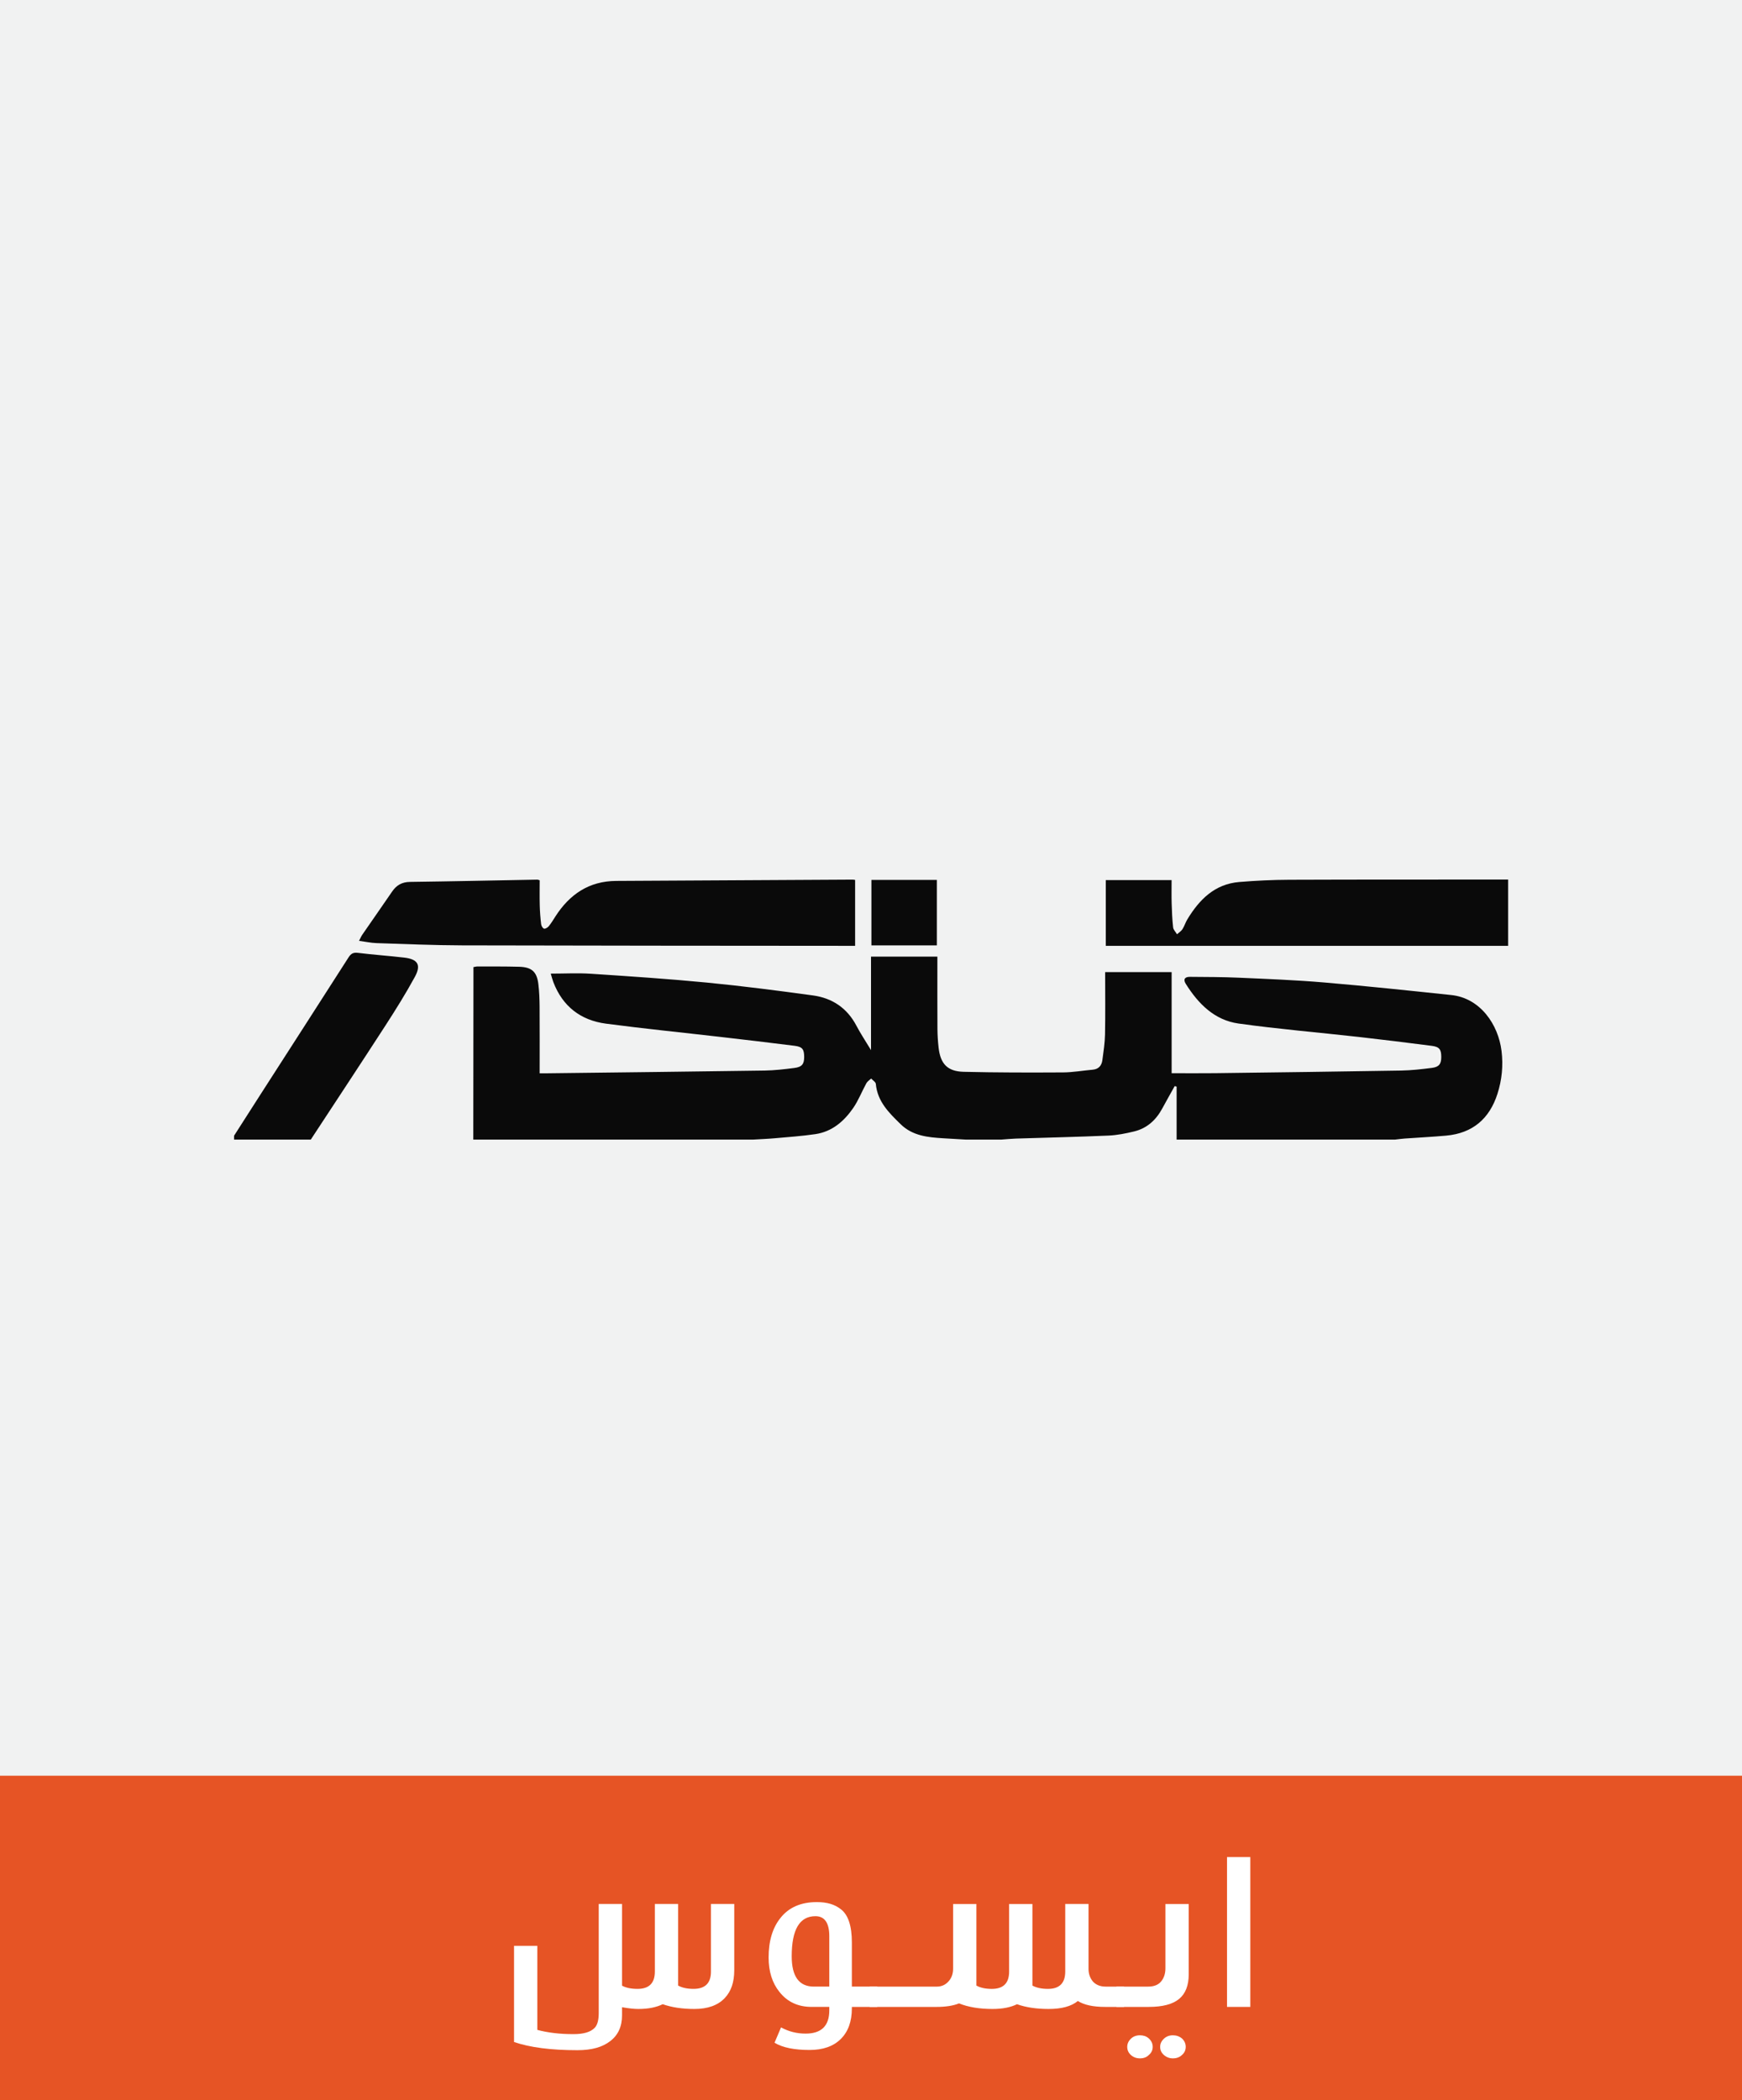
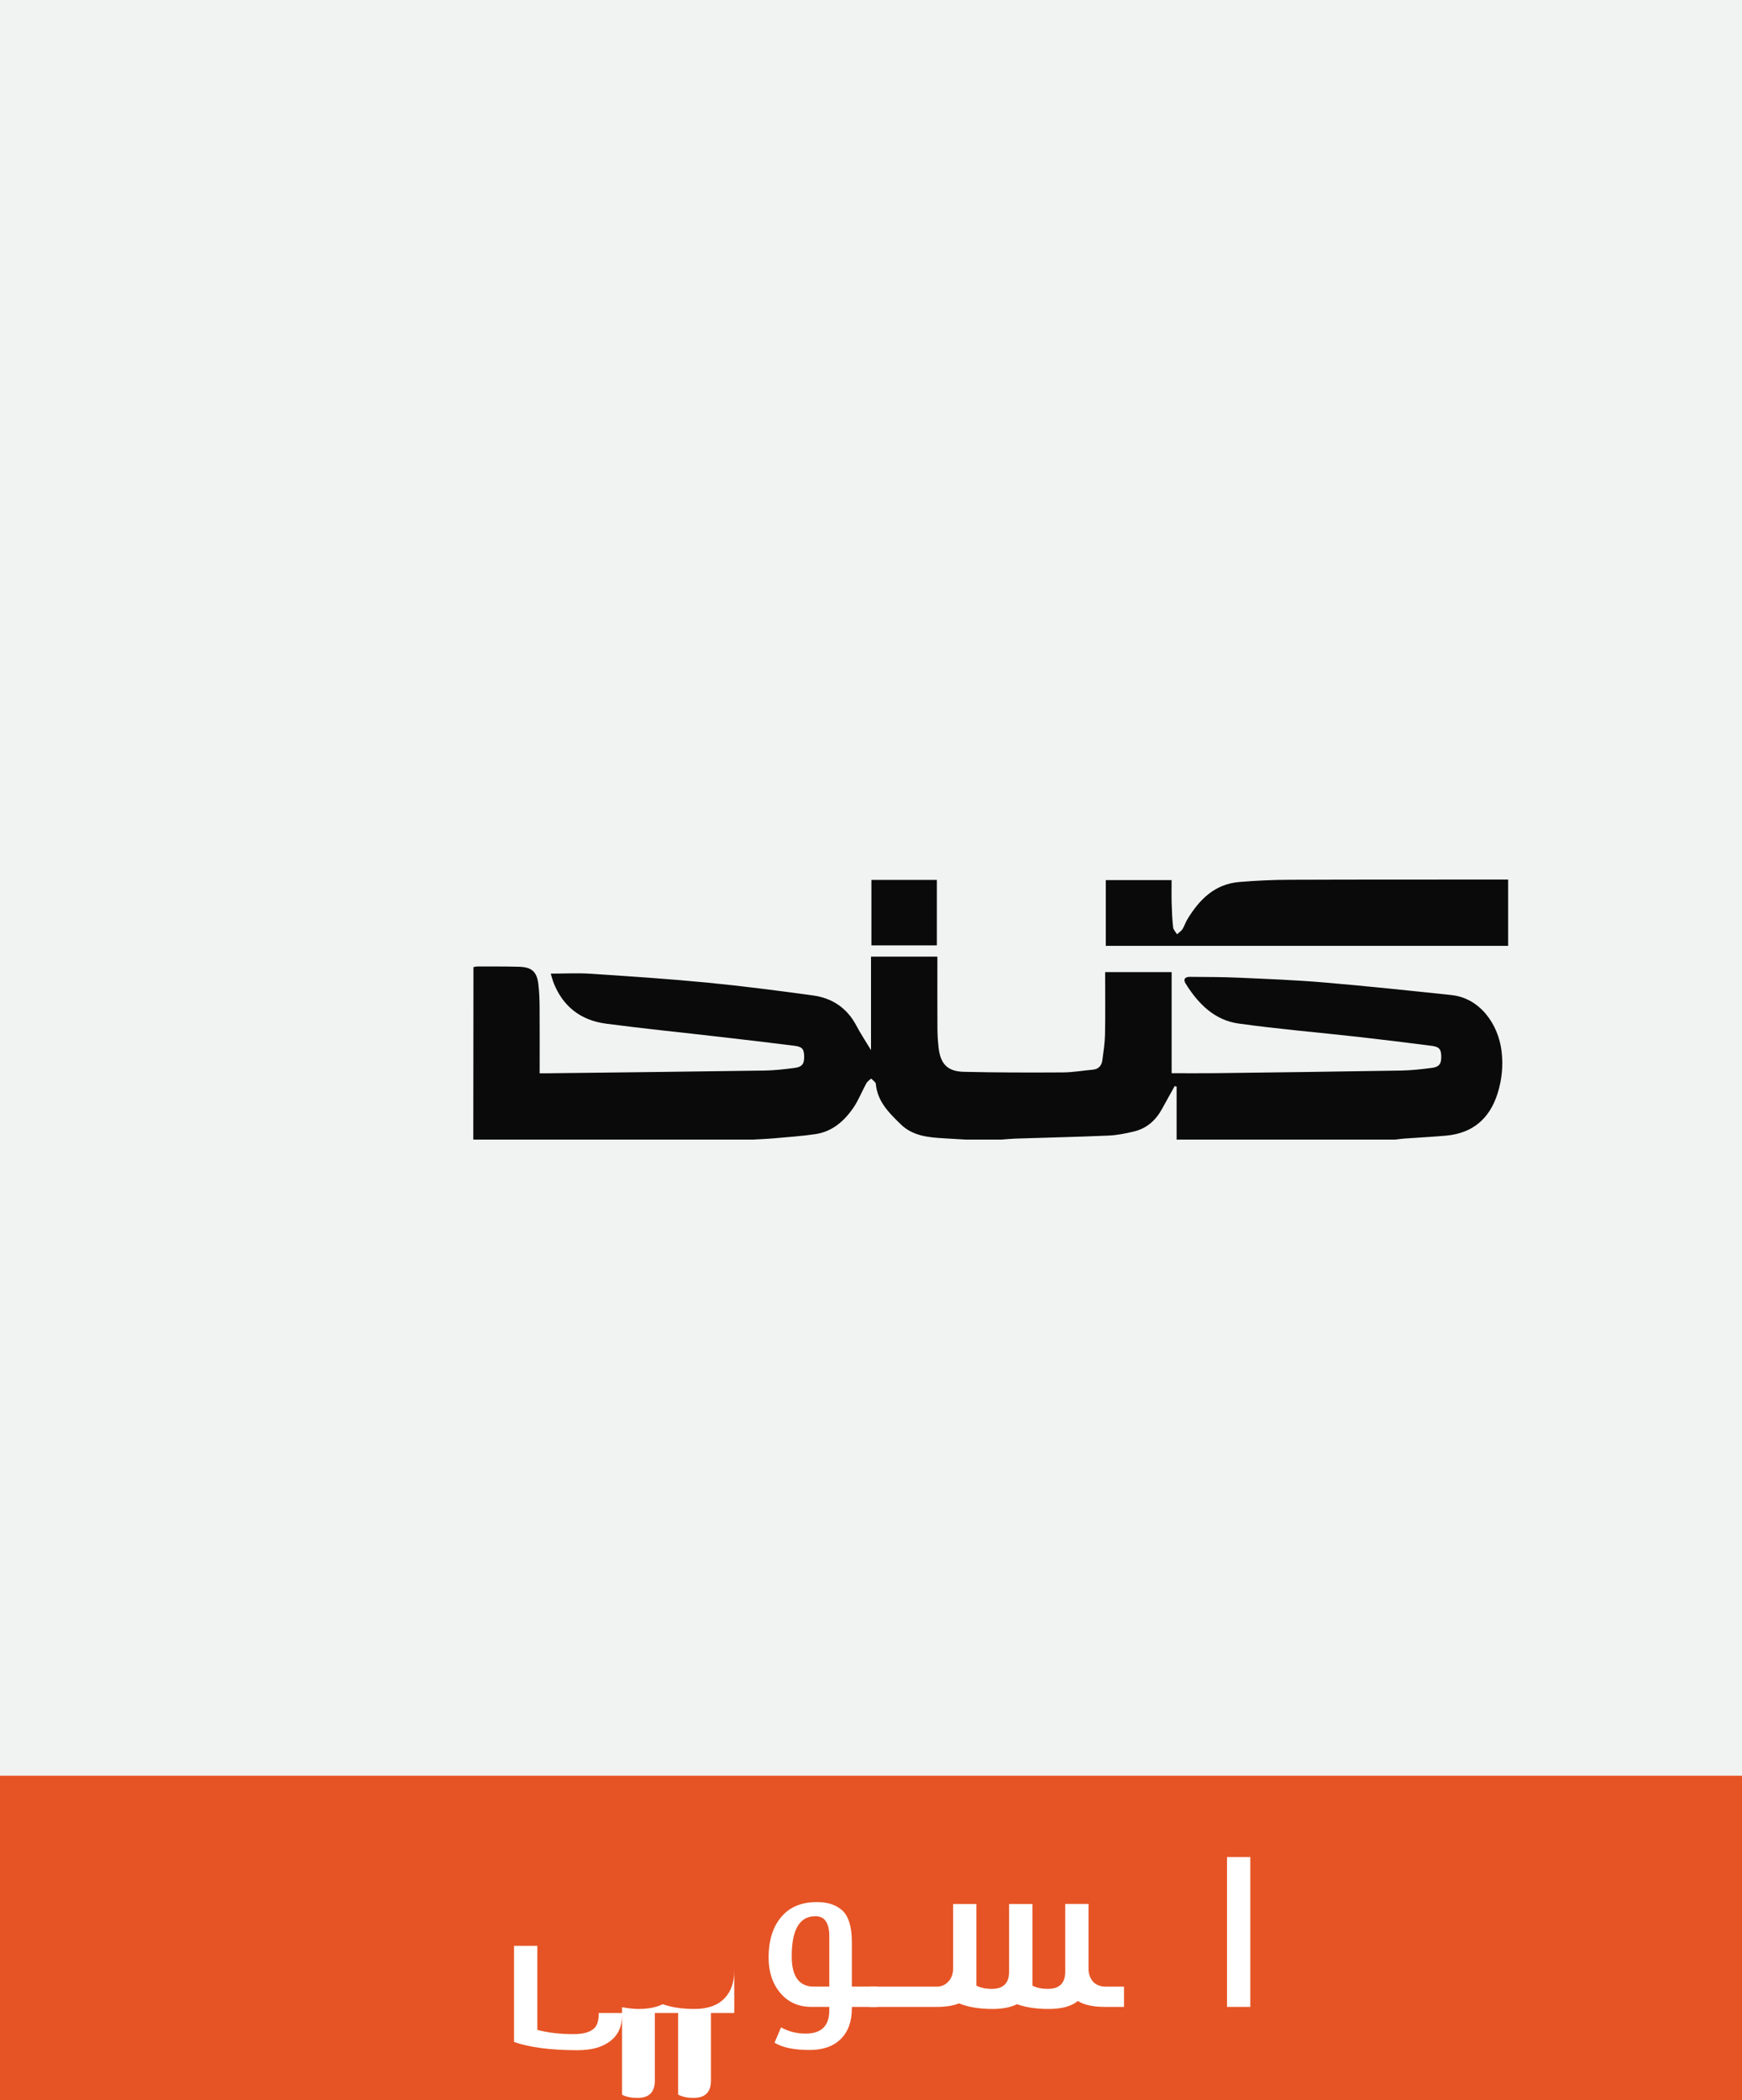
<svg xmlns="http://www.w3.org/2000/svg" version="1.1" id="Layer_1" x="0px" y="0px" width="230.989px" height="278.423px" viewBox="0 0 230.989 278.423" enable-background="new 0 0 230.989 278.423" xml:space="preserve">
-   <rect x="-1550.52" y="-441.055" display="none" fill="#1E1E1E" width="4321.546" height="2895.092" />
  <rect fill="#F1F2F2" width="230.989" height="278.423" />
  <rect y="235.398" fill="#E65425" width="230.989" height="43.024" />
  <g>
    <g>
-       <path fill="#FFFFFF" d="M97.362,261.188c0,0.787-0.103,1.484-0.309,2.094c-0.206,0.607-0.524,1.141-0.954,1.598    c-0.915,0.961-2.256,1.441-4.022,1.441c-1.602,0-3.002-0.211-4.2-0.631c-0.412,0.201-0.888,0.357-1.428,0.467    s-1.145,0.164-1.813,0.164c-0.265,0-0.574-0.018-0.926-0.055c-0.353-0.037-0.762-0.096-1.229-0.178v1.084    c0,0.742-0.131,1.396-0.392,1.963c-0.261,0.568-0.654,1.053-1.181,1.455s-1.144,0.703-1.854,0.898    c-0.709,0.197-1.539,0.297-2.491,0.297c-3.505,0-6.306-0.363-8.401-1.086v-12.752h3.089v11.146    c0.678,0.184,1.414,0.322,2.21,0.418c0.797,0.098,1.661,0.145,2.595,0.145c1.336,0,2.27-0.279,2.801-0.838    c0.356-0.365,0.535-1.02,0.535-1.963v-14.453h3.089v10.83c0.521,0.283,1.208,0.426,2.059,0.426c1.528,0,2.293-0.764,2.293-2.293    v-8.963h3.088v10.816c0.531,0.293,1.213,0.439,2.046,0.439c1.537,0,2.306-0.764,2.306-2.293v-8.963h3.089V261.188z" />
+       <path fill="#FFFFFF" d="M97.362,261.188c0,0.787-0.103,1.484-0.309,2.094c-0.206,0.607-0.524,1.141-0.954,1.598    c-0.915,0.961-2.256,1.441-4.022,1.441c-1.602,0-3.002-0.211-4.2-0.631c-0.412,0.201-0.888,0.357-1.428,0.467    s-1.145,0.164-1.813,0.164c-0.265,0-0.574-0.018-0.926-0.055c-0.353-0.037-0.762-0.096-1.229-0.178v1.084    c0,0.742-0.131,1.396-0.392,1.963c-0.261,0.568-0.654,1.053-1.181,1.455s-1.144,0.703-1.854,0.898    c-0.709,0.197-1.539,0.297-2.491,0.297c-3.505,0-6.306-0.363-8.401-1.086v-12.752h3.089v11.146    c0.678,0.184,1.414,0.322,2.21,0.418c0.797,0.098,1.661,0.145,2.595,0.145c1.336,0,2.27-0.279,2.801-0.838    c0.356-0.365,0.535-1.02,0.535-1.963h3.089v10.83c0.521,0.283,1.208,0.426,2.059,0.426c1.528,0,2.293-0.764,2.293-2.293    v-8.963h3.088v10.816c0.531,0.293,1.213,0.439,2.046,0.439c1.537,0,2.306-0.764,2.306-2.293v-8.963h3.089V261.188z" />
      <path fill="#FFFFFF" d="M116.319,266.047h-3.363v0.191c0,1.738-0.489,3.094-1.469,4.064c-0.979,0.969-2.356,1.455-4.132,1.455    c-1.007,0-1.896-0.078-2.67-0.234s-1.435-0.398-1.983-0.727l0.864-2.033c1.007,0.549,2.091,0.824,3.254,0.824    c2.095,0,3.144-1.025,3.144-3.074v-0.467h-2.348c-1.794,0-3.212-0.66-4.256-1.977c-0.961-1.189-1.441-2.715-1.441-4.572    c0-2.178,0.518-3.916,1.552-5.217c1.107-1.418,2.723-2.127,4.846-2.127c0.659,0,1.249,0.076,1.771,0.227s0.993,0.391,1.414,0.721    c0.97,0.742,1.455,2.215,1.455,4.42v5.834h3.363V266.047z M109.964,263.355v-6.672c0-1.775-0.613-2.662-1.84-2.662    c-2.096,0-3.144,1.771-3.144,5.313c0,2.682,0.979,4.021,2.938,4.021H109.964z" />
      <path fill="#FFFFFF" d="M149.045,266.047h-2.525c-1.574,0-2.773-0.262-3.597-0.783c-0.86,0.705-2.15,1.057-3.871,1.057    c-1.62,0-3.021-0.211-4.2-0.631c-0.403,0.201-0.877,0.357-1.421,0.467c-0.545,0.109-1.151,0.164-1.819,0.164    c-1.738,0-3.221-0.246-4.447-0.74c-0.76,0.311-1.762,0.467-3.007,0.467h-8.84v-2.691h8.909c0.612,0,1.125-0.227,1.537-0.68    s0.618-1.018,0.618-1.695v-8.578h3.088v10.816c0.531,0.293,1.213,0.439,2.046,0.439c1.528,0,2.292-0.764,2.292-2.293v-8.963h3.089    v10.816c0.54,0.293,1.227,0.439,2.06,0.439c1.527,0,2.292-0.764,2.292-2.293v-8.963h3.089v8.605c0,0.66,0.201,1.227,0.604,1.703    c0.421,0.43,0.97,0.645,1.647,0.645h2.457V266.047z" />
-       <path fill="#FFFFFF" d="M157.625,261.723c0,1.482-0.429,2.574-1.284,3.273c-0.855,0.701-2.189,1.051-4.001,1.051h-4.297v-2.691    h4.2c0.778,0,1.354-0.23,1.729-0.693c0.376-0.461,0.563-1.041,0.563-1.736v-8.523h3.089V261.723z M152.848,271.346    c0,0.43-0.17,0.787-0.508,1.07c-0.293,0.303-0.687,0.453-1.181,0.453c-0.467,0-0.865-0.146-1.194-0.439s-0.494-0.654-0.494-1.084    c0-0.404,0.158-0.76,0.474-1.072c0.315-0.311,0.721-0.465,1.215-0.465c0.229,0,0.439,0.031,0.631,0.096    c0.192,0.063,0.376,0.174,0.55,0.328C152.678,270.545,152.848,270.914,152.848,271.346z M157.227,271.346    c0,0.43-0.165,0.787-0.494,1.07c-0.312,0.303-0.714,0.453-1.208,0.453c-0.448,0-0.842-0.146-1.181-0.439s-0.508-0.654-0.508-1.084    c0-0.404,0.162-0.76,0.487-1.072c0.324-0.311,0.725-0.465,1.201-0.465c0.467,0,0.869,0.141,1.208,0.424    C157.062,270.545,157.227,270.914,157.227,271.346z" />
      <path fill="#FFFFFF" d="M165.792,266.047h-3.089v-19.863h3.089V266.047z" />
    </g>
  </g>
  <g>
    <path fill-rule="evenodd" clip-rule="evenodd" fill="#0A0A0A" d="M62.758,151.074c0.006-7.268,0.013-14.535,0.021-21.804   c0.001-0.341,0-0.681,0-1.067c0.216-0.035,0.376-0.085,0.537-0.083c1.839,0.006,3.678-0.011,5.517,0.039   c1.672,0.045,2.356,0.659,2.554,2.297c0.12,0.994,0.157,2.001,0.164,3.004c0.021,2.898,0.007,5.797,0.007,8.823   c0.357,0,0.66,0.004,0.962-0.001c9.622-0.116,19.245-0.222,28.866-0.363c1.316-0.02,2.634-0.176,3.941-0.342   c1.018-0.128,1.311-0.521,1.307-1.473c-0.006-1.002-0.232-1.333-1.257-1.465c-3.298-0.419-6.601-0.803-9.903-1.185   c-5.039-0.582-10.089-1.087-15.118-1.752c-3.355-0.443-5.752-2.287-6.983-5.511c-0.129-0.339-0.213-0.694-0.342-1.123   c1.847,0,3.591-0.097,5.321,0.018c5.126,0.337,10.253,0.675,15.367,1.169c4.704,0.456,9.397,1.063,14.082,1.705   c2.554,0.349,4.531,1.669,5.764,4.021c0.539,1.029,1.191,2,1.932,3.229c0-4.292,0-8.317,0-12.396c2.942,0,5.804,0,8.8,0   c0,0.282,0,0.584,0,0.885c0,2.902-0.01,5.805,0.008,8.705c0.007,0.83,0.062,1.665,0.155,2.489c0.245,2.14,1.174,3.14,3.326,3.192   c4.389,0.106,8.781,0.104,13.174,0.08c1.313-0.008,2.622-0.246,3.936-0.36c0.793-0.07,1.186-0.551,1.281-1.272   c0.151-1.136,0.33-2.277,0.351-3.418c0.051-2.724,0.017-5.45,0.017-8.25c2.971,0,5.845,0,8.816,0c0,4.46,0,8.896,0,13.404   c1.982,0,3.871,0.02,5.76-0.004c8.214-0.104,16.428-0.207,24.643-0.346c1.373-0.022,2.749-0.18,4.113-0.354   c0.949-0.121,1.237-0.531,1.237-1.449c-0.002-0.994-0.244-1.342-1.254-1.473c-3.24-0.419-6.483-0.818-9.73-1.184   c-5.301-0.595-10.62-1.035-15.899-1.774c-3.183-0.445-5.334-2.613-6.994-5.259c-0.38-0.605-0.119-0.936,0.542-0.93   c2.151,0.02,4.306,0.014,6.453,0.111c3.786,0.168,7.577,0.313,11.352,0.634c5.629,0.478,11.248,1.074,16.864,1.667   c3.845,0.403,6.229,3.913,6.657,7.415c0.238,1.933,0.05,3.841-0.546,5.695c-1.066,3.315-3.313,5.216-6.812,5.529   c-1.827,0.163-3.661,0.253-5.492,0.385c-0.426,0.03-0.849,0.092-1.271,0.14c-9.654,0-19.309,0-28.962,0c0-2.343,0-4.684,0-7.026   c-0.084-0.023-0.171-0.046-0.257-0.067c-0.549,0.985-1.106,1.968-1.643,2.961c-0.83,1.538-2.032,2.641-3.746,3.052   c-1.107,0.267-2.248,0.497-3.382,0.546c-4.093,0.178-8.191,0.267-12.287,0.399c-0.653,0.021-1.306,0.09-1.958,0.136   c-1.551,0-3.103,0-4.653,0c-0.997-0.059-1.996-0.115-2.993-0.176c-2.05-0.123-4.083-0.315-5.663-1.854   c-1.545-1.506-3.092-3.009-3.304-5.355c-0.022-0.254-0.404-0.476-0.62-0.711c-0.213,0.202-0.493,0.368-0.628,0.614   c-0.599,1.089-1.05,2.273-1.749,3.289c-1.219,1.766-2.808,3.144-5.024,3.467c-1.782,0.261-3.586,0.386-5.382,0.546   c-0.967,0.087-1.939,0.122-2.909,0.181C87.467,151.074,75.112,151.074,62.758,151.074z" />
    <path fill-rule="evenodd" clip-rule="evenodd" fill="#0A0A0A" d="M199.979,125.389c-17.768,0-35.533,0-53.353,0   c0-2.937,0-5.794,0-8.719c2.884,0,5.761,0,8.728,0c0,1.045-0.023,2.071,0.008,3.096c0.03,1.061,0.076,2.123,0.194,3.176   c0.036,0.318,0.335,0.606,0.514,0.908c0.243-0.219,0.546-0.4,0.719-0.666c0.262-0.405,0.399-0.89,0.65-1.304   c1.591-2.63,3.632-4.69,6.894-4.958c2.2-0.181,4.41-0.287,6.618-0.295c9.677-0.036,19.352-0.024,29.028-0.029   C199.979,119.527,199.979,122.459,199.979,125.389z" />
-     <path fill-rule="evenodd" clip-rule="evenodd" fill="#0A0A0A" d="M31.037,150.558c1.171-1.828,2.339-3.659,3.512-5.484   c3.893-6.053,7.79-12.099,11.668-18.157c0.316-0.494,0.621-0.677,1.237-0.602c2.047,0.255,4.108,0.392,6.158,0.632   c1.792,0.21,2.264,0.969,1.397,2.556c-1.204,2.21-2.544,4.352-3.912,6.467c-3.271,5.052-6.589,10.072-9.889,15.105   c-3.391,0-6.78,0-10.172,0C31.037,150.9,31.037,150.729,31.037,150.558z" />
-     <path fill-rule="evenodd" clip-rule="evenodd" fill="#0A0A0A" d="M113.388,125.385c-0.265,0-0.462,0.001-0.661,0   c-17.146-0.017-34.295-0.016-51.441-0.062c-3.789-0.011-7.579-0.176-11.366-0.299c-0.731-0.024-1.457-0.187-2.311-0.301   c0.192-0.368,0.286-0.604,0.427-0.808c1.318-1.912,2.653-3.813,3.963-5.73c0.578-0.844,1.307-1.261,2.367-1.275   c5.625-0.073,11.251-0.197,16.877-0.3c0.078-0.003,0.157,0.039,0.32,0.084c0,1.106-0.022,2.22,0.007,3.332   c0.021,0.831,0.085,1.663,0.185,2.487c0.025,0.222,0.206,0.544,0.382,0.596c0.169,0.049,0.481-0.145,0.626-0.319   c0.325-0.397,0.592-0.843,0.87-1.278c1.888-2.95,4.465-4.713,8.074-4.732c10.453-0.055,20.907-0.115,31.362-0.173   c0.084,0,0.167,0.021,0.319,0.042C113.388,119.524,113.388,122.404,113.388,125.385z" />
    <path fill-rule="evenodd" clip-rule="evenodd" fill="#0A0A0A" d="M115.55,125.323c0-2.917,0-5.774,0-8.677c2.895,0,5.752,0,8.677,0   c0,2.863,0,5.739,0,8.677C121.373,125.323,118.495,125.323,115.55,125.323z" />
  </g>
</svg>